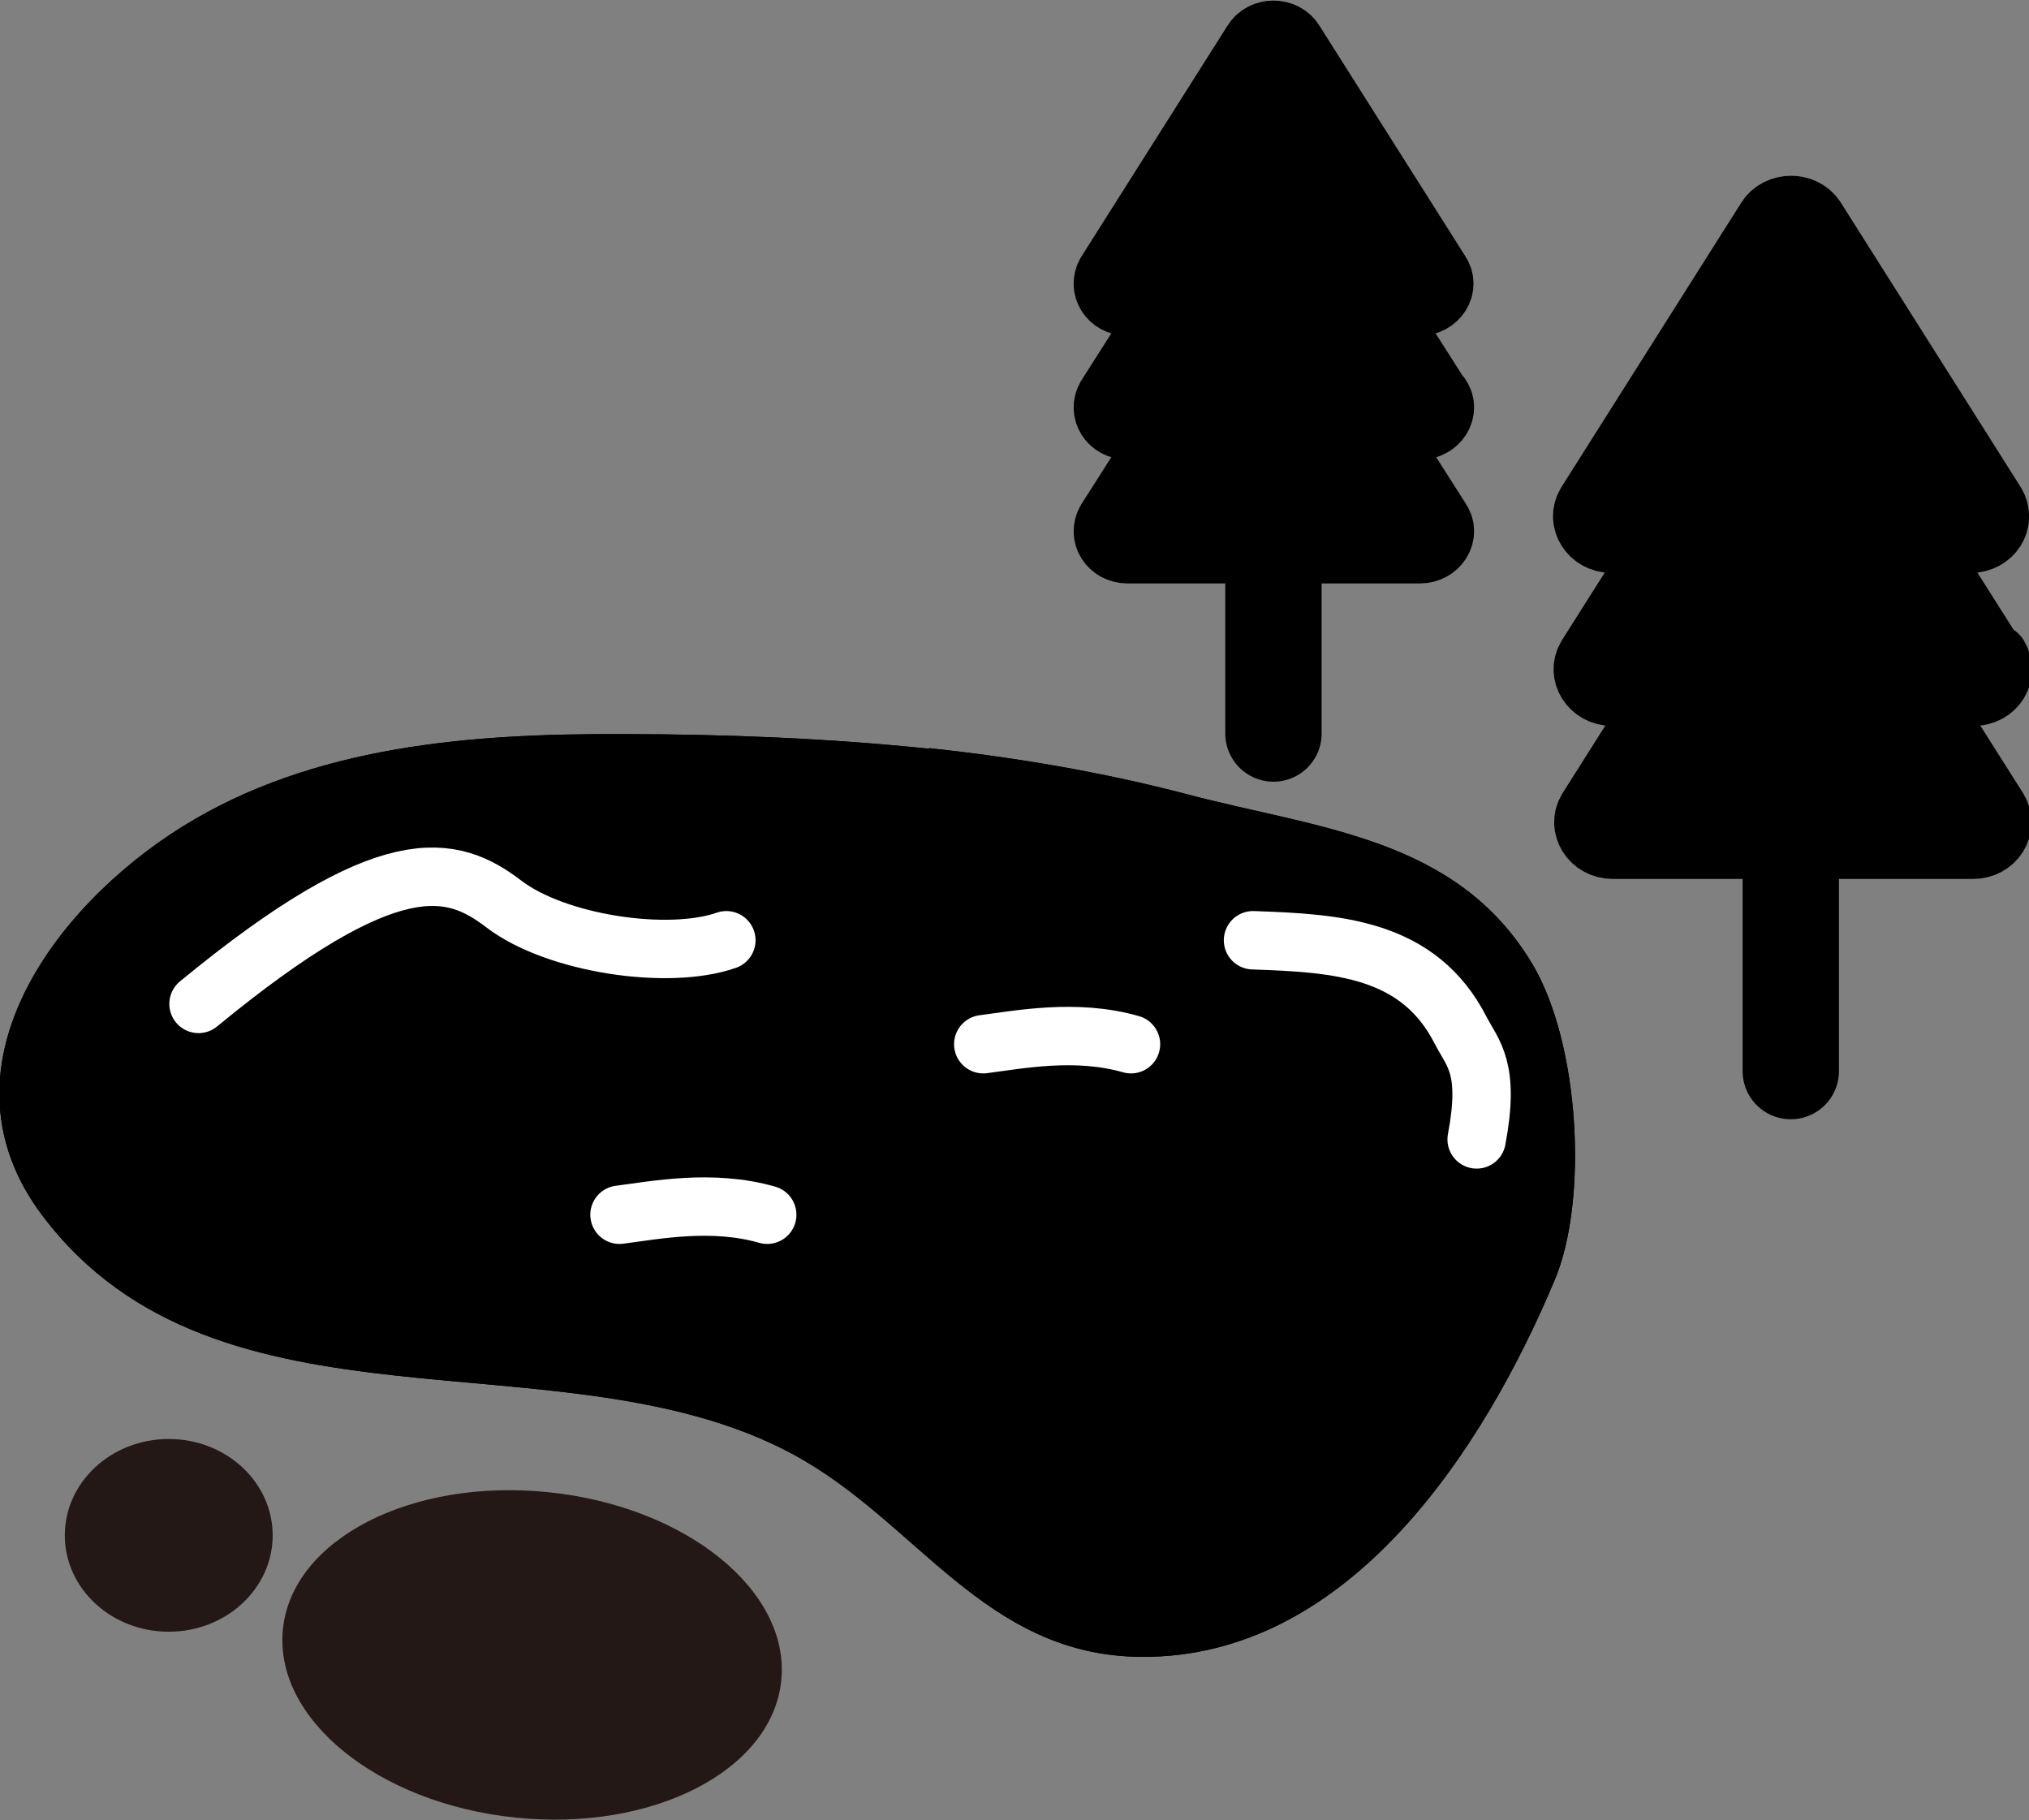
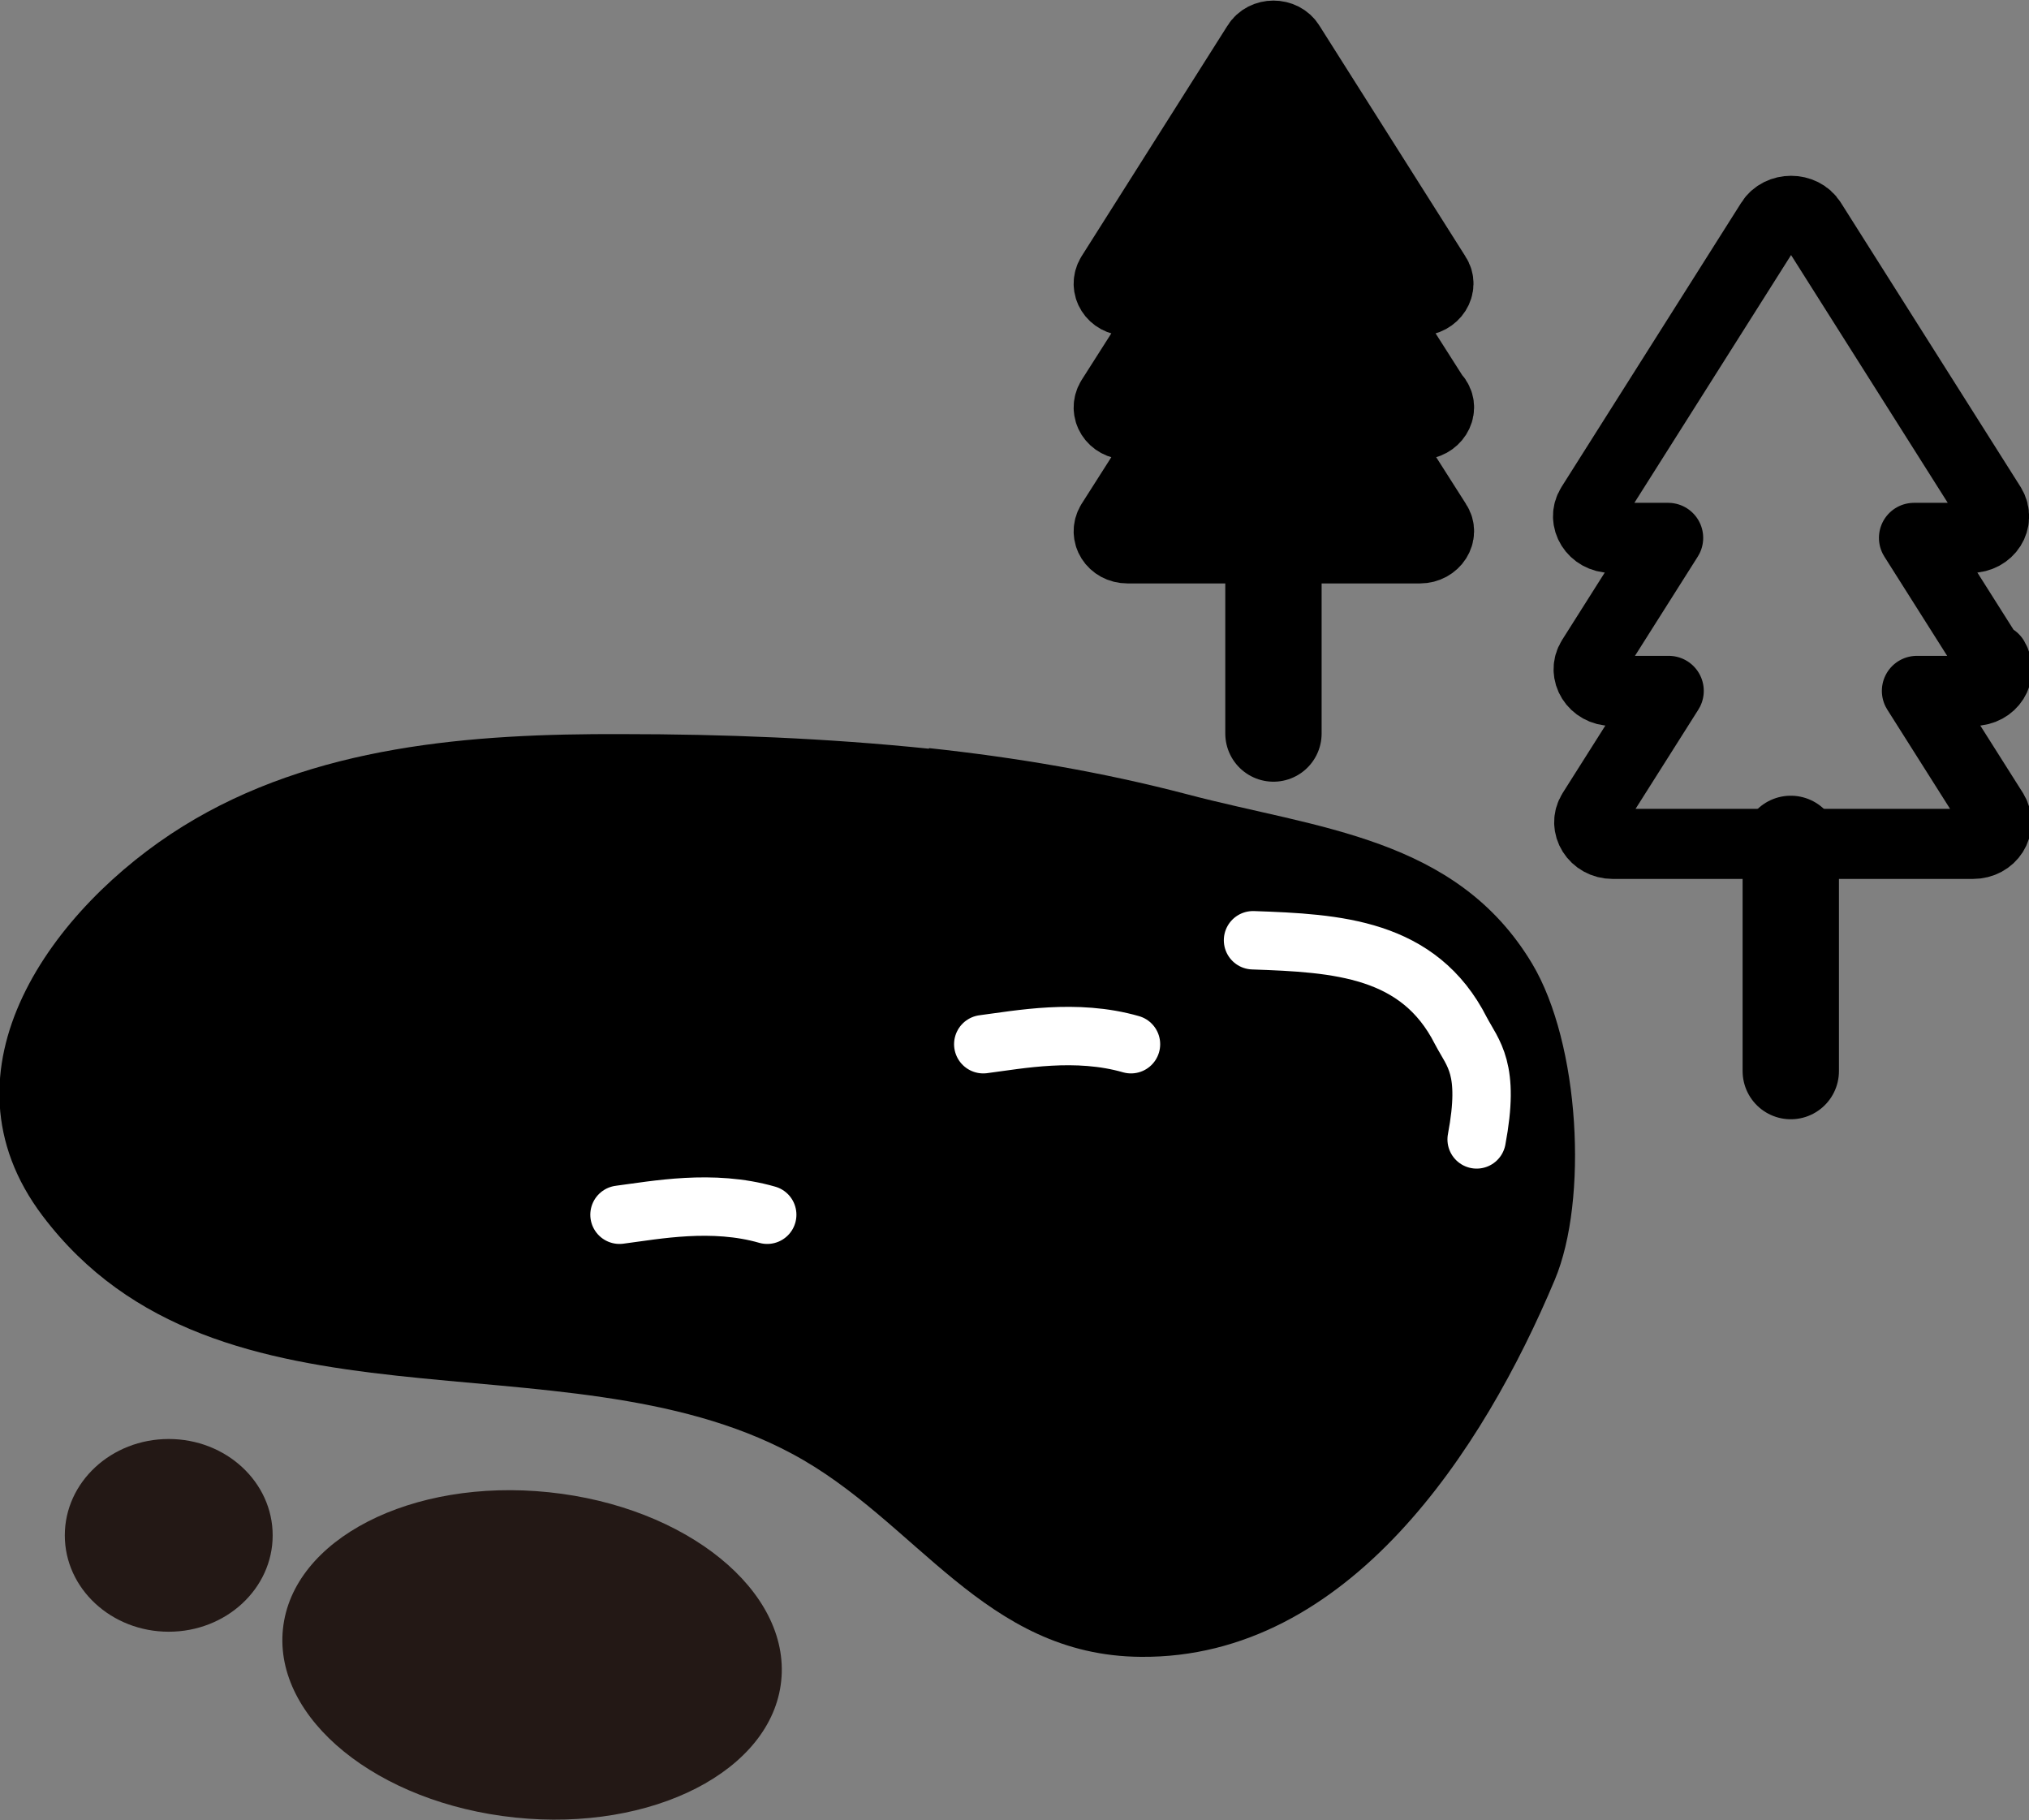
<svg xmlns="http://www.w3.org/2000/svg" id="_レイヤー_2" data-name="レイヤー_2" width="34.75" height="31.17" viewBox="0 0 34.75 31.17">
  <rect x="0" y="0" width="34.75" height="31.17" fill="#808080" stroke="none" />
  <defs>
    <style>
      .cls-1 {
        fill: #231815;
      }

      .cls-2 {
        stroke: #fff;
        stroke-miterlimit: 10;
      }

      .cls-2, .cls-3, .cls-4 {
        fill: none;
        stroke-linecap: round;
      }

      .cls-3 {
        stroke-width: 1.2px;
      }

      .cls-3, .cls-4 {
        stroke: #000;
        stroke-linejoin: round;
      }

      .cls-4 {
        stroke-width: 1.65px;
      }
    </style>
  </defs>
  <g id="PAF">
    <g>
      <g>
        <g>
-           <path d="M15.91,12.81c1.49.16,2.97.41,4.42.79,2.23.59,4.61.73,5.91,2.9.82,1.37.96,4.05.39,5.41-1.22,2.91-3.53,6.49-7.09,6.46-2.69-.02-3.84-2.34-5.98-3.48-3.94-2.11-9.82-.09-12.83-4.07-1.89-2.5.18-5.29,2.4-6.67,2.24-1.39,4.95-1.59,7.52-1.58,1.75,0,3.51.07,5.26.25Z" />
          <path class="cls-2" d="M3.4,17.19c3.27-2.69,4.34-2.39,5.23-1.71s2.81.97,3.81.62" />
          <path class="cls-2" d="M21.46,16.1c1.44.05,2.84.13,3.56,1.55.21.4.5.64.27,1.86" />
          <path class="cls-2" d="M10.61,20.8c.62-.08,1.59-.27,2.53,0" />
          <path class="cls-2" d="M16.84,17.88c.62-.08,1.59-.27,2.53,0" />
        </g>
        <g>
          <path class="cls-3" d="M24.59,6.83l-1.07-1.68h.79c.25,0,.41-.25.28-.44l-2.5-3.95c-.12-.2-.44-.2-.56,0l-2.5,3.95c-.12.2.03.44.28.44h.79l-1.07,1.68c-.12.2.03.44.28.44h.79l-1.07,1.68c-.12.2.03.44.28.44h5.01c.25,0,.41-.25.28-.44l-1.07-1.68h.79c.25,0,.41-.25.28-.44Z" />
          <path d="M24.59,6.83l-1.07-1.68h.79c.25,0,.41-.25.28-.44l-2.5-3.95c-.12-.2-.44-.2-.56,0l-2.5,3.95c-.12.2.03.44.28.44h.79l-1.07,1.68c-.12.2.03.44.28.44h.79l-1.07,1.68c-.12.2.03.44.28.44h5.01c.25,0,.41-.25.28-.44l-1.07-1.68h.79c.25,0,.41-.25.28-.44Z" />
          <line class="cls-4" x1="21.81" y1="9.39" x2="21.81" y2="12.56" />
        </g>
        <g>
          <path d="M15.91,12.81c1.49.16,2.97.41,4.42.79,2.23.59,4.61.73,5.91,2.9.82,1.37.96,4.05.39,5.41-1.22,2.91-3.53,6.49-7.09,6.46-2.69-.02-3.84-2.34-5.98-3.48-3.94-2.11-9.82-.09-12.83-4.07-1.89-2.5.18-5.29,2.4-6.67,2.24-1.39,4.95-1.59,7.52-1.58,1.75,0,3.51.07,5.26.25Z" />
-           <path class="cls-2" d="M3.4,17.19c3.27-2.69,4.34-2.39,5.23-1.71s2.81.97,3.81.62" />
          <path class="cls-2" d="M21.46,16.1c1.44.05,2.84.13,3.56,1.55.21.4.5.64.27,1.86" />
          <path class="cls-2" d="M10.61,20.8c.62-.08,1.59-.27,2.53,0" />
          <path class="cls-2" d="M16.84,17.88c.62-.08,1.59-.27,2.53,0" />
        </g>
        <g>
          <path class="cls-3" d="M34.09,11.28l-1.31-2.07h.97c.31,0,.5-.3.35-.55l-3.08-4.87c-.15-.24-.54-.24-.69,0l-3.08,4.87c-.15.24.04.55.35.55h.97l-1.31,2.07c-.15.24.04.55.35.55h.97l-1.31,2.07c-.15.24.04.55.35.55h6.17c.31,0,.5-.3.35-.55l-1.31-2.07h.97c.31,0,.5-.3.35-.55Z" />
-           <path d="M34.09,11.28l-1.31-2.07h.97c.31,0,.5-.3.35-.55l-3.08-4.87c-.15-.24-.54-.24-.69,0l-3.08,4.87c-.15.24.04.55.35.55h.97l-1.31,2.07c-.15.24.04.55.35.55h.97l-1.31,2.07c-.15.24.04.55.35.55h6.17c.31,0,.5-.3.35-.55l-1.31-2.07h.97c.31,0,.5-.3.35-.55Z" />
          <line class="cls-4" x1="30.67" y1="14.45" x2="30.67" y2="18.34" />
        </g>
      </g>
      <ellipse class="cls-1" cx="9.12" cy="28.34" rx="2.8" ry="4.29" transform="translate(-20.02 34.47) rotate(-84.05)" />
      <ellipse class="cls-1" cx="2.89" cy="26.29" rx="1.78" ry="1.65" />
    </g>
  </g>
</svg>